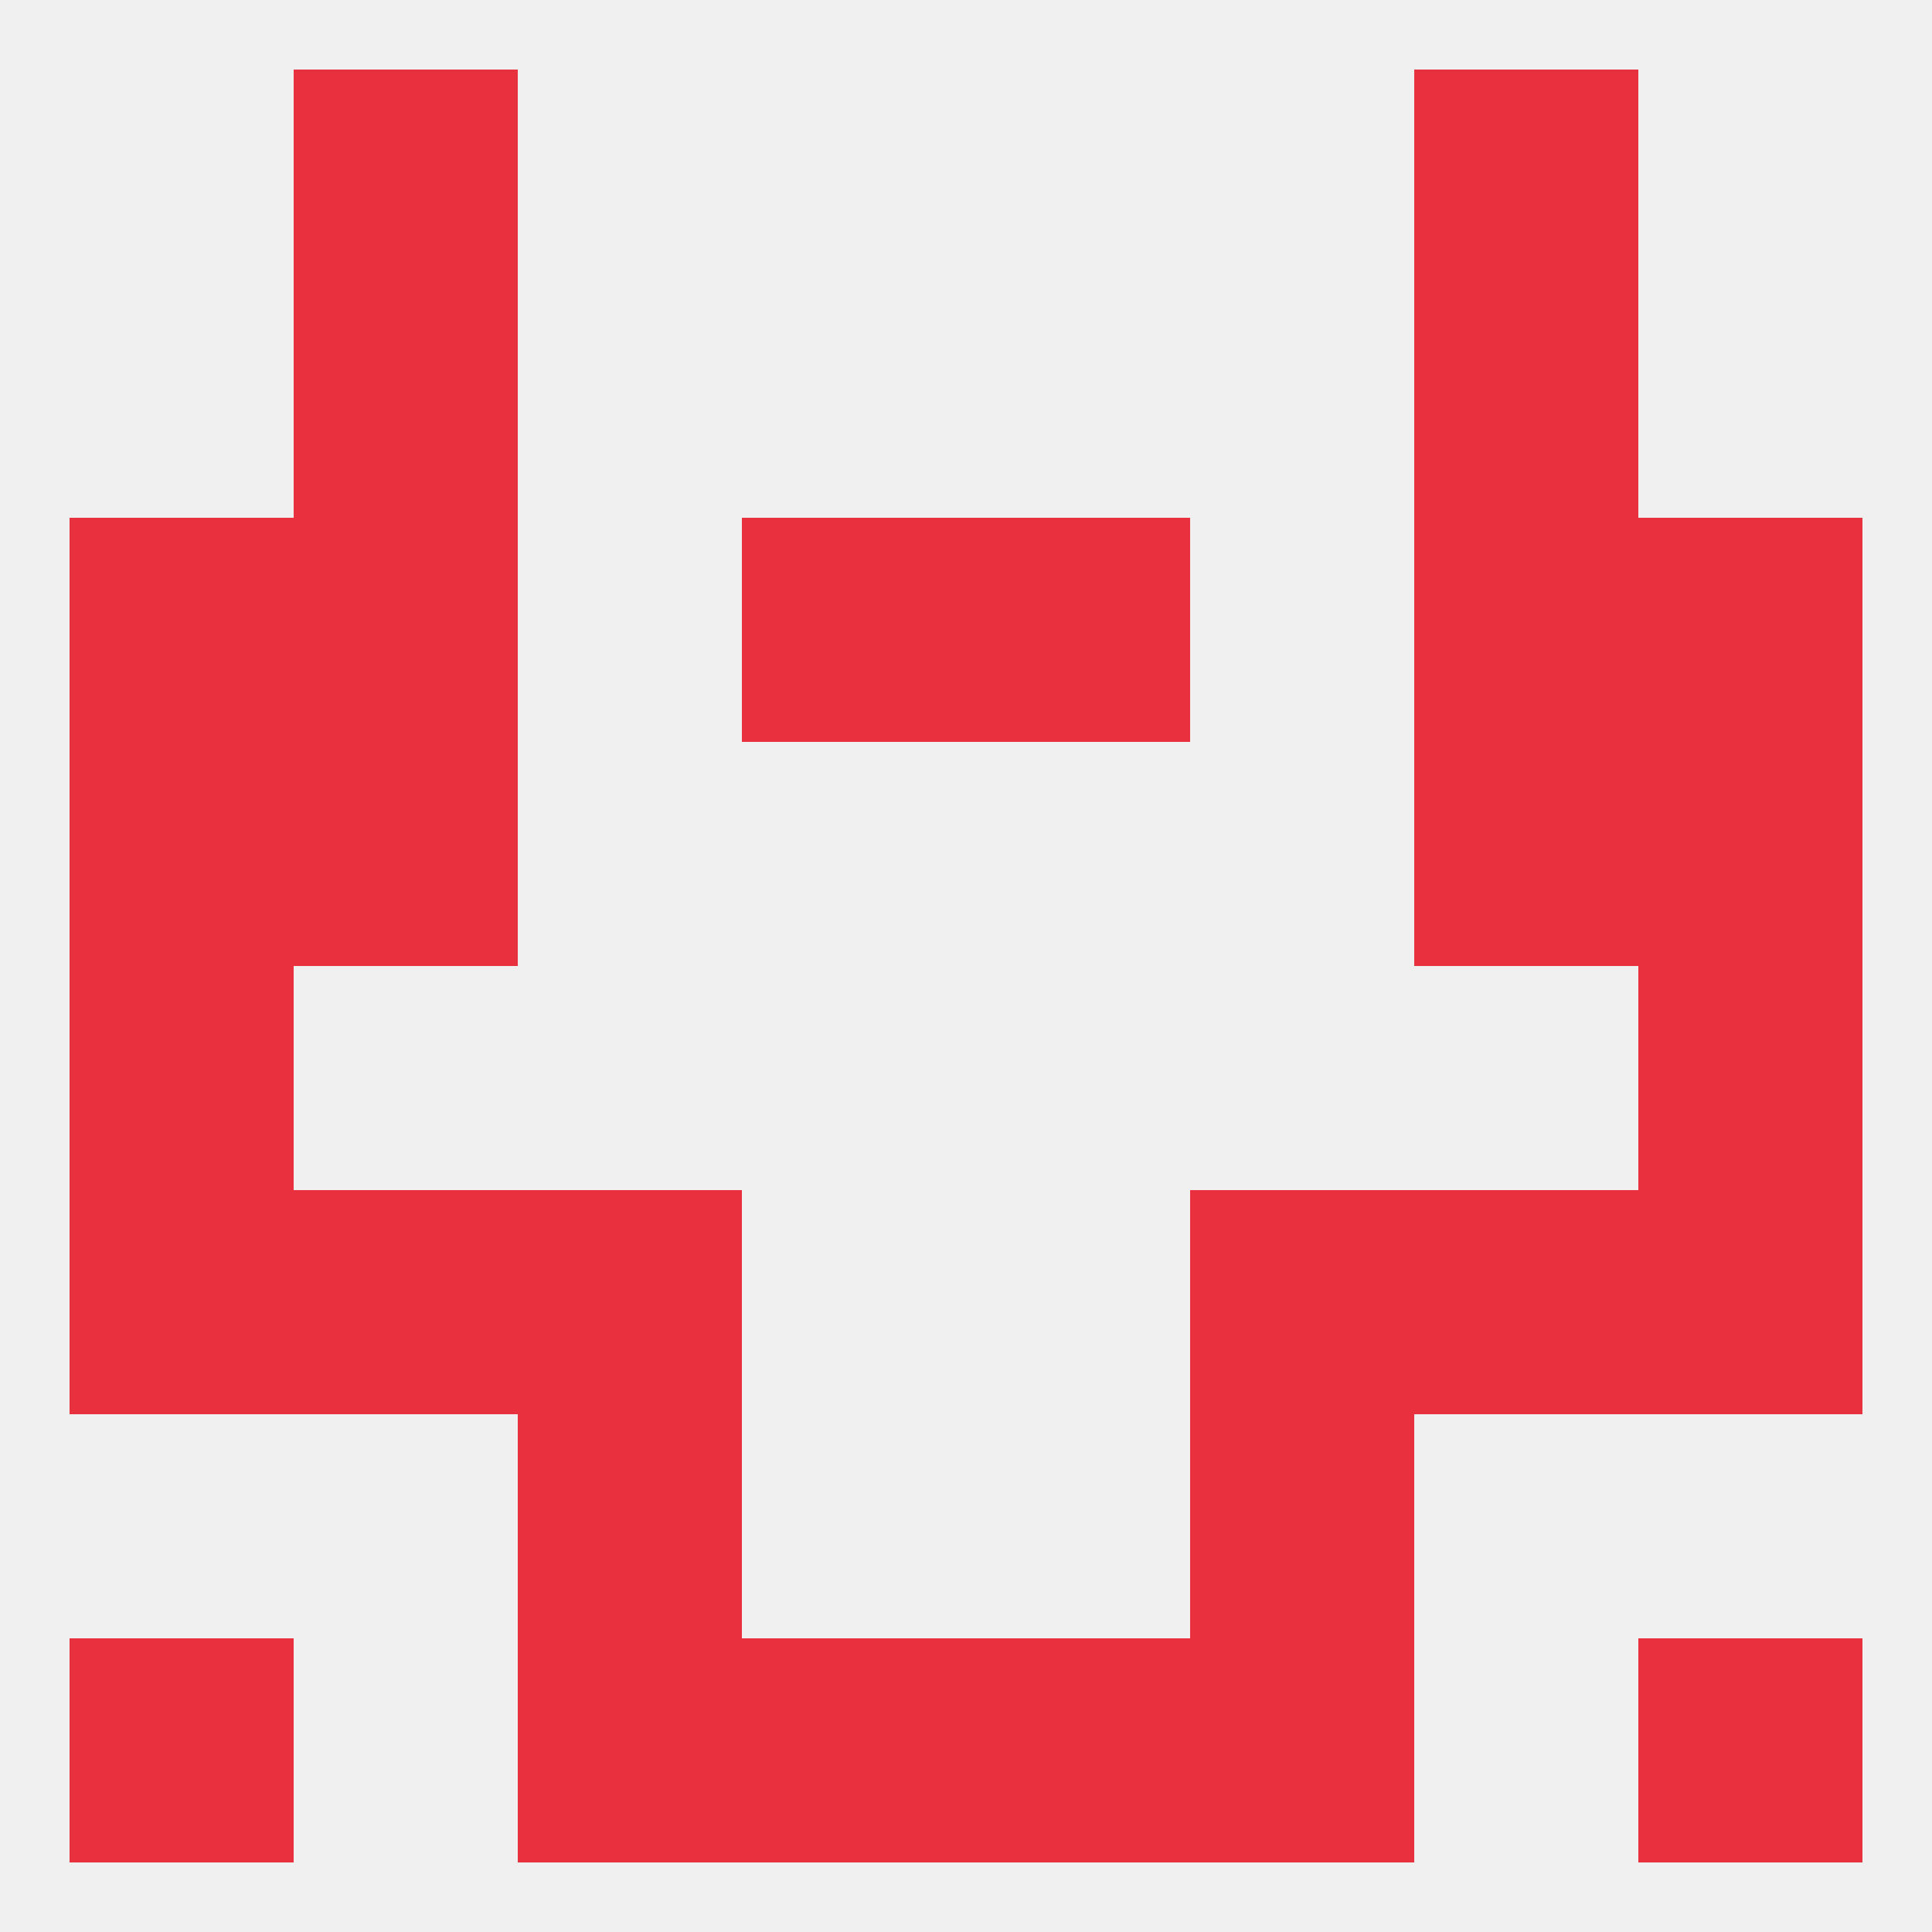
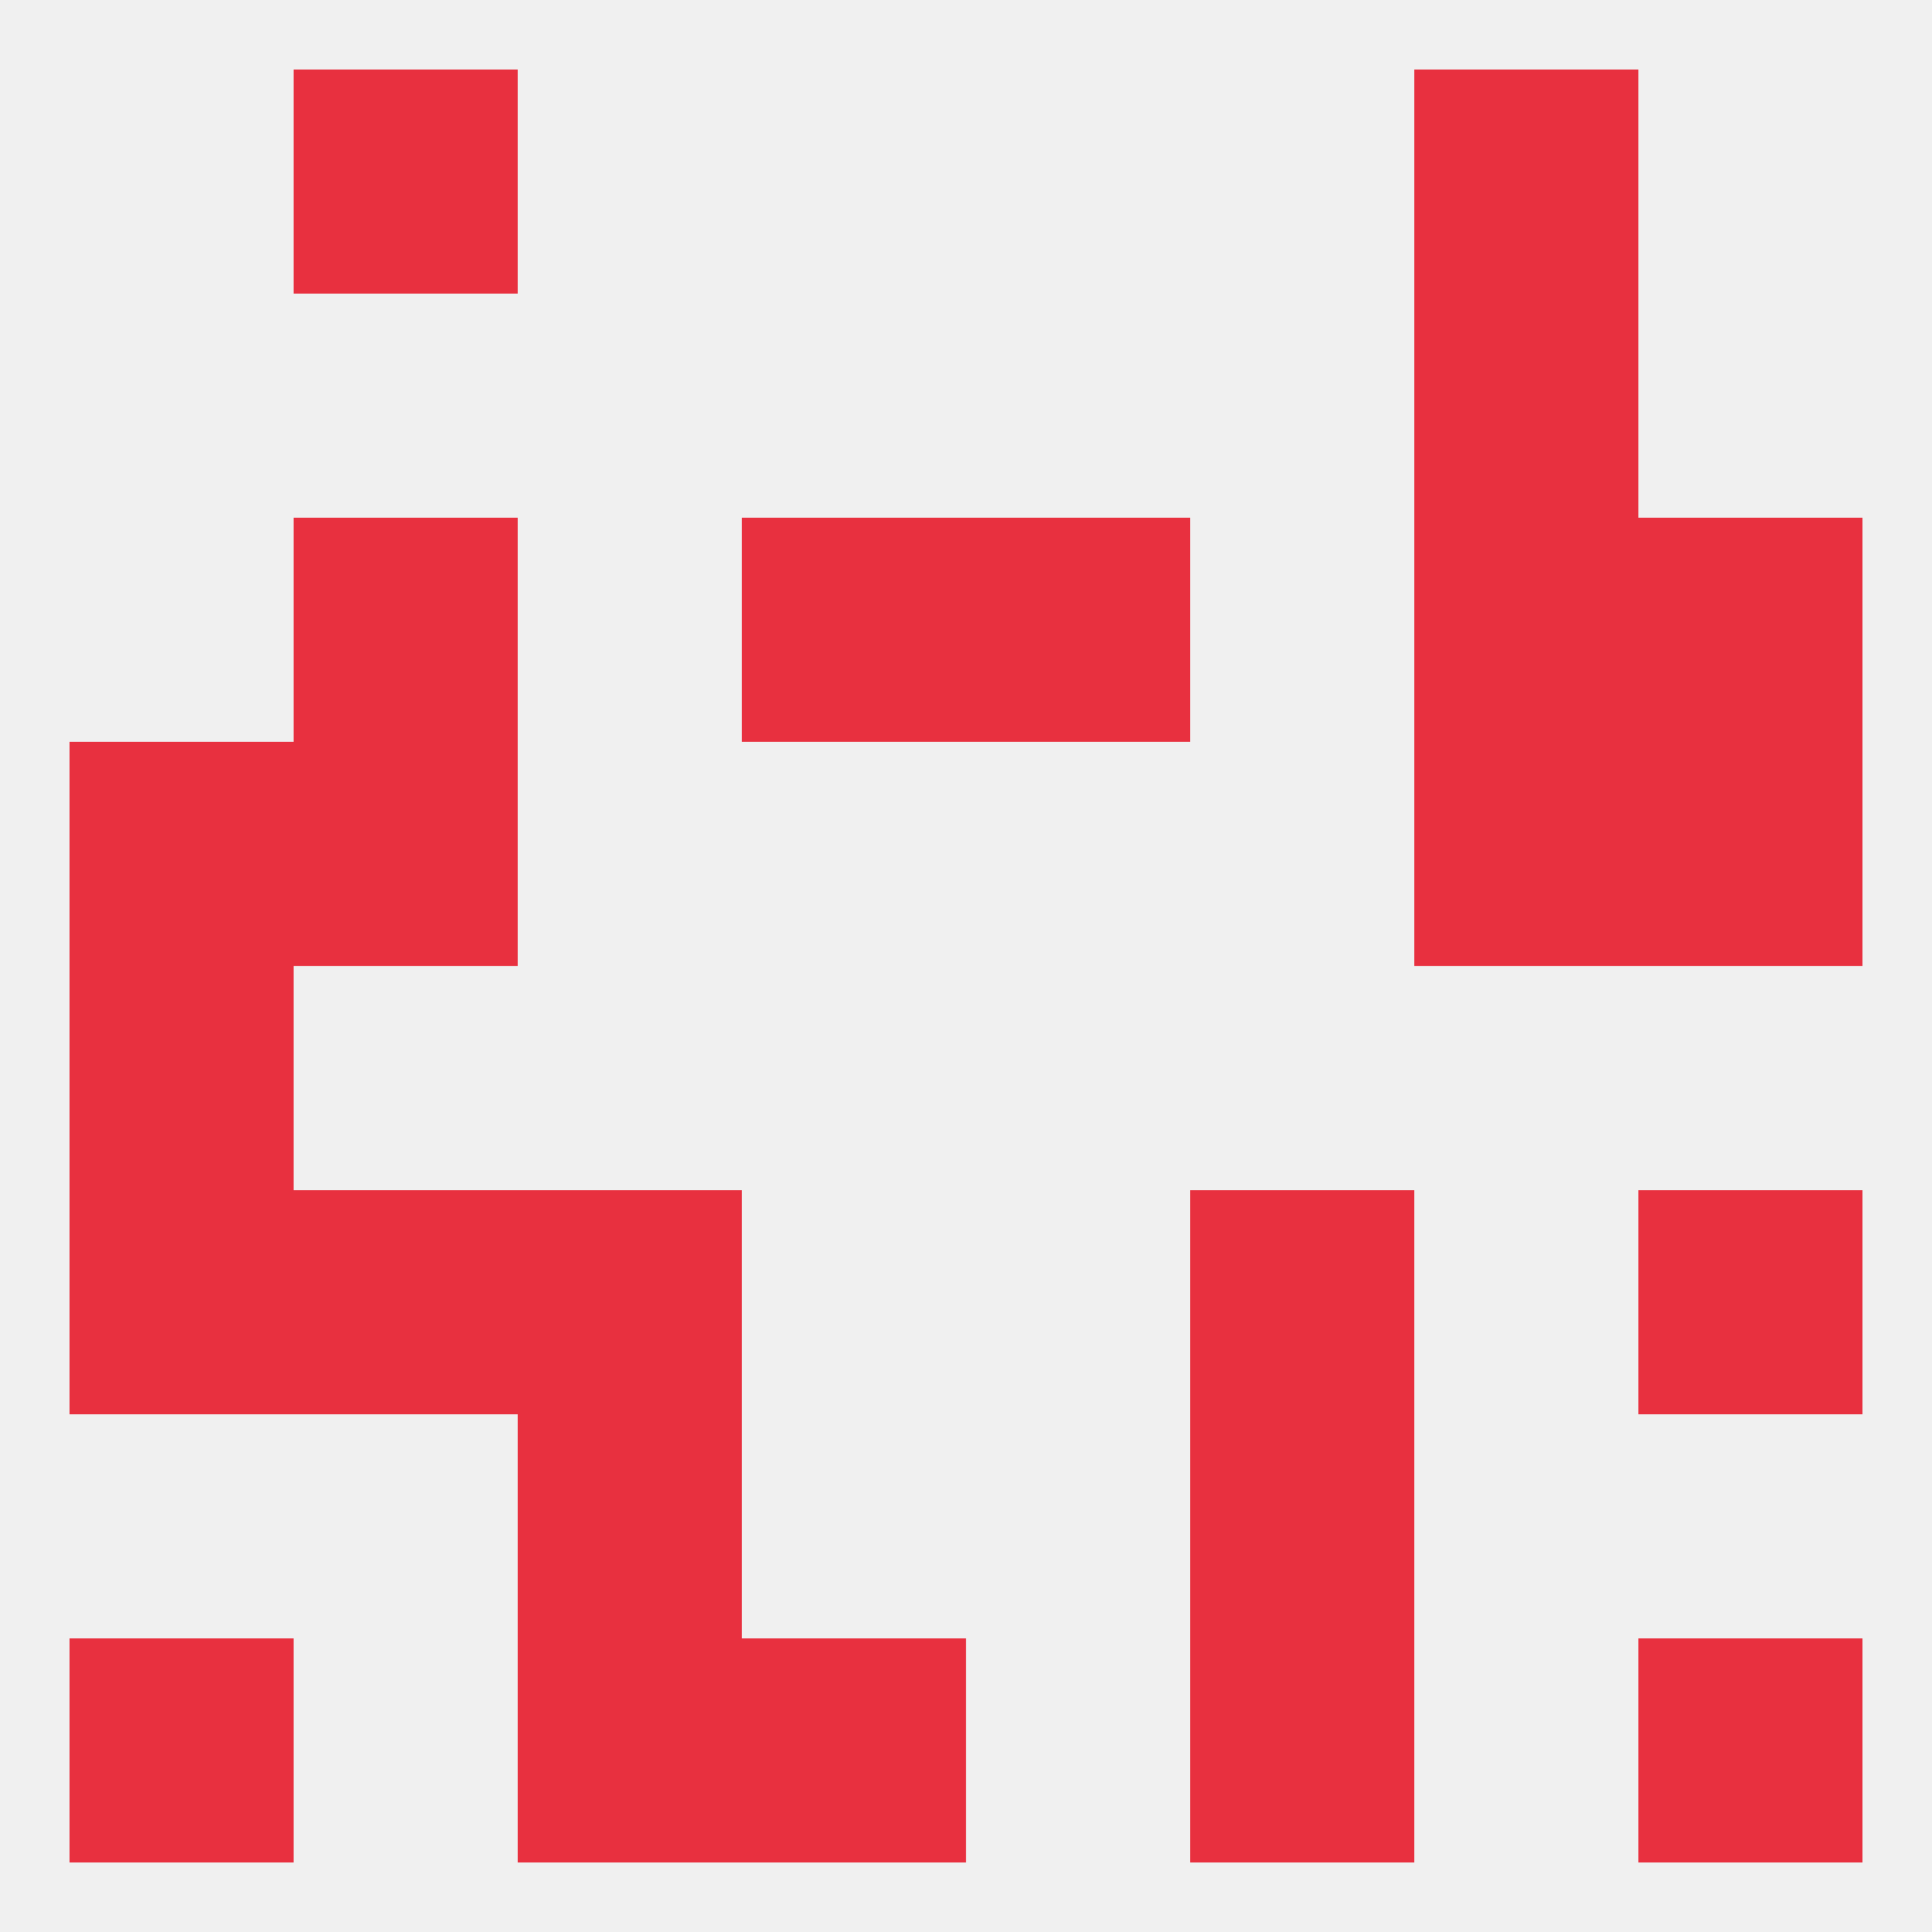
<svg xmlns="http://www.w3.org/2000/svg" version="1.1" baseprofile="full" width="250" height="250" viewBox="0 0 250 250">
  <rect width="100%" height="100%" fill="rgba(240,240,240,255)" />
-   <rect x="38" y="38" width="29" height="29" fill="rgba(232,48,63,255)" />
  <rect x="183" y="38" width="29" height="29" fill="rgba(232,48,63,255)" />
  <rect x="38" y="9" width="29" height="29" fill="rgba(232,48,63,255)" />
  <rect x="183" y="9" width="29" height="29" fill="rgba(232,48,63,255)" />
  <rect x="9" y="212" width="29" height="29" fill="rgba(232,48,63,255)" />
  <rect x="212" y="212" width="29" height="29" fill="rgba(232,48,63,255)" />
  <rect x="96" y="212" width="29" height="29" fill="rgba(232,48,63,255)" />
-   <rect x="125" y="212" width="29" height="29" fill="rgba(232,48,63,255)" />
  <rect x="67" y="212" width="29" height="29" fill="rgba(232,48,63,255)" />
  <rect x="154" y="212" width="29" height="29" fill="rgba(232,48,63,255)" />
  <rect x="67" y="183" width="29" height="29" fill="rgba(232,48,63,255)" />
  <rect x="154" y="183" width="29" height="29" fill="rgba(232,48,63,255)" />
  <rect x="212" y="154" width="29" height="29" fill="rgba(232,48,63,255)" />
  <rect x="67" y="154" width="29" height="29" fill="rgba(232,48,63,255)" />
  <rect x="154" y="154" width="29" height="29" fill="rgba(232,48,63,255)" />
  <rect x="38" y="154" width="29" height="29" fill="rgba(232,48,63,255)" />
-   <rect x="183" y="154" width="29" height="29" fill="rgba(232,48,63,255)" />
  <rect x="9" y="154" width="29" height="29" fill="rgba(232,48,63,255)" />
  <rect x="9" y="125" width="29" height="29" fill="rgba(232,48,63,255)" />
-   <rect x="212" y="125" width="29" height="29" fill="rgba(232,48,63,255)" />
  <rect x="9" y="96" width="29" height="29" fill="rgba(232,48,63,255)" />
  <rect x="212" y="96" width="29" height="29" fill="rgba(232,48,63,255)" />
  <rect x="38" y="96" width="29" height="29" fill="rgba(232,48,63,255)" />
  <rect x="183" y="96" width="29" height="29" fill="rgba(232,48,63,255)" />
-   <rect x="9" y="67" width="29" height="29" fill="rgba(232,48,63,255)" />
  <rect x="212" y="67" width="29" height="29" fill="rgba(232,48,63,255)" />
  <rect x="96" y="67" width="29" height="29" fill="rgba(232,48,63,255)" />
  <rect x="125" y="67" width="29" height="29" fill="rgba(232,48,63,255)" />
  <rect x="38" y="67" width="29" height="29" fill="rgba(232,48,63,255)" />
  <rect x="183" y="67" width="29" height="29" fill="rgba(232,48,63,255)" />
</svg>